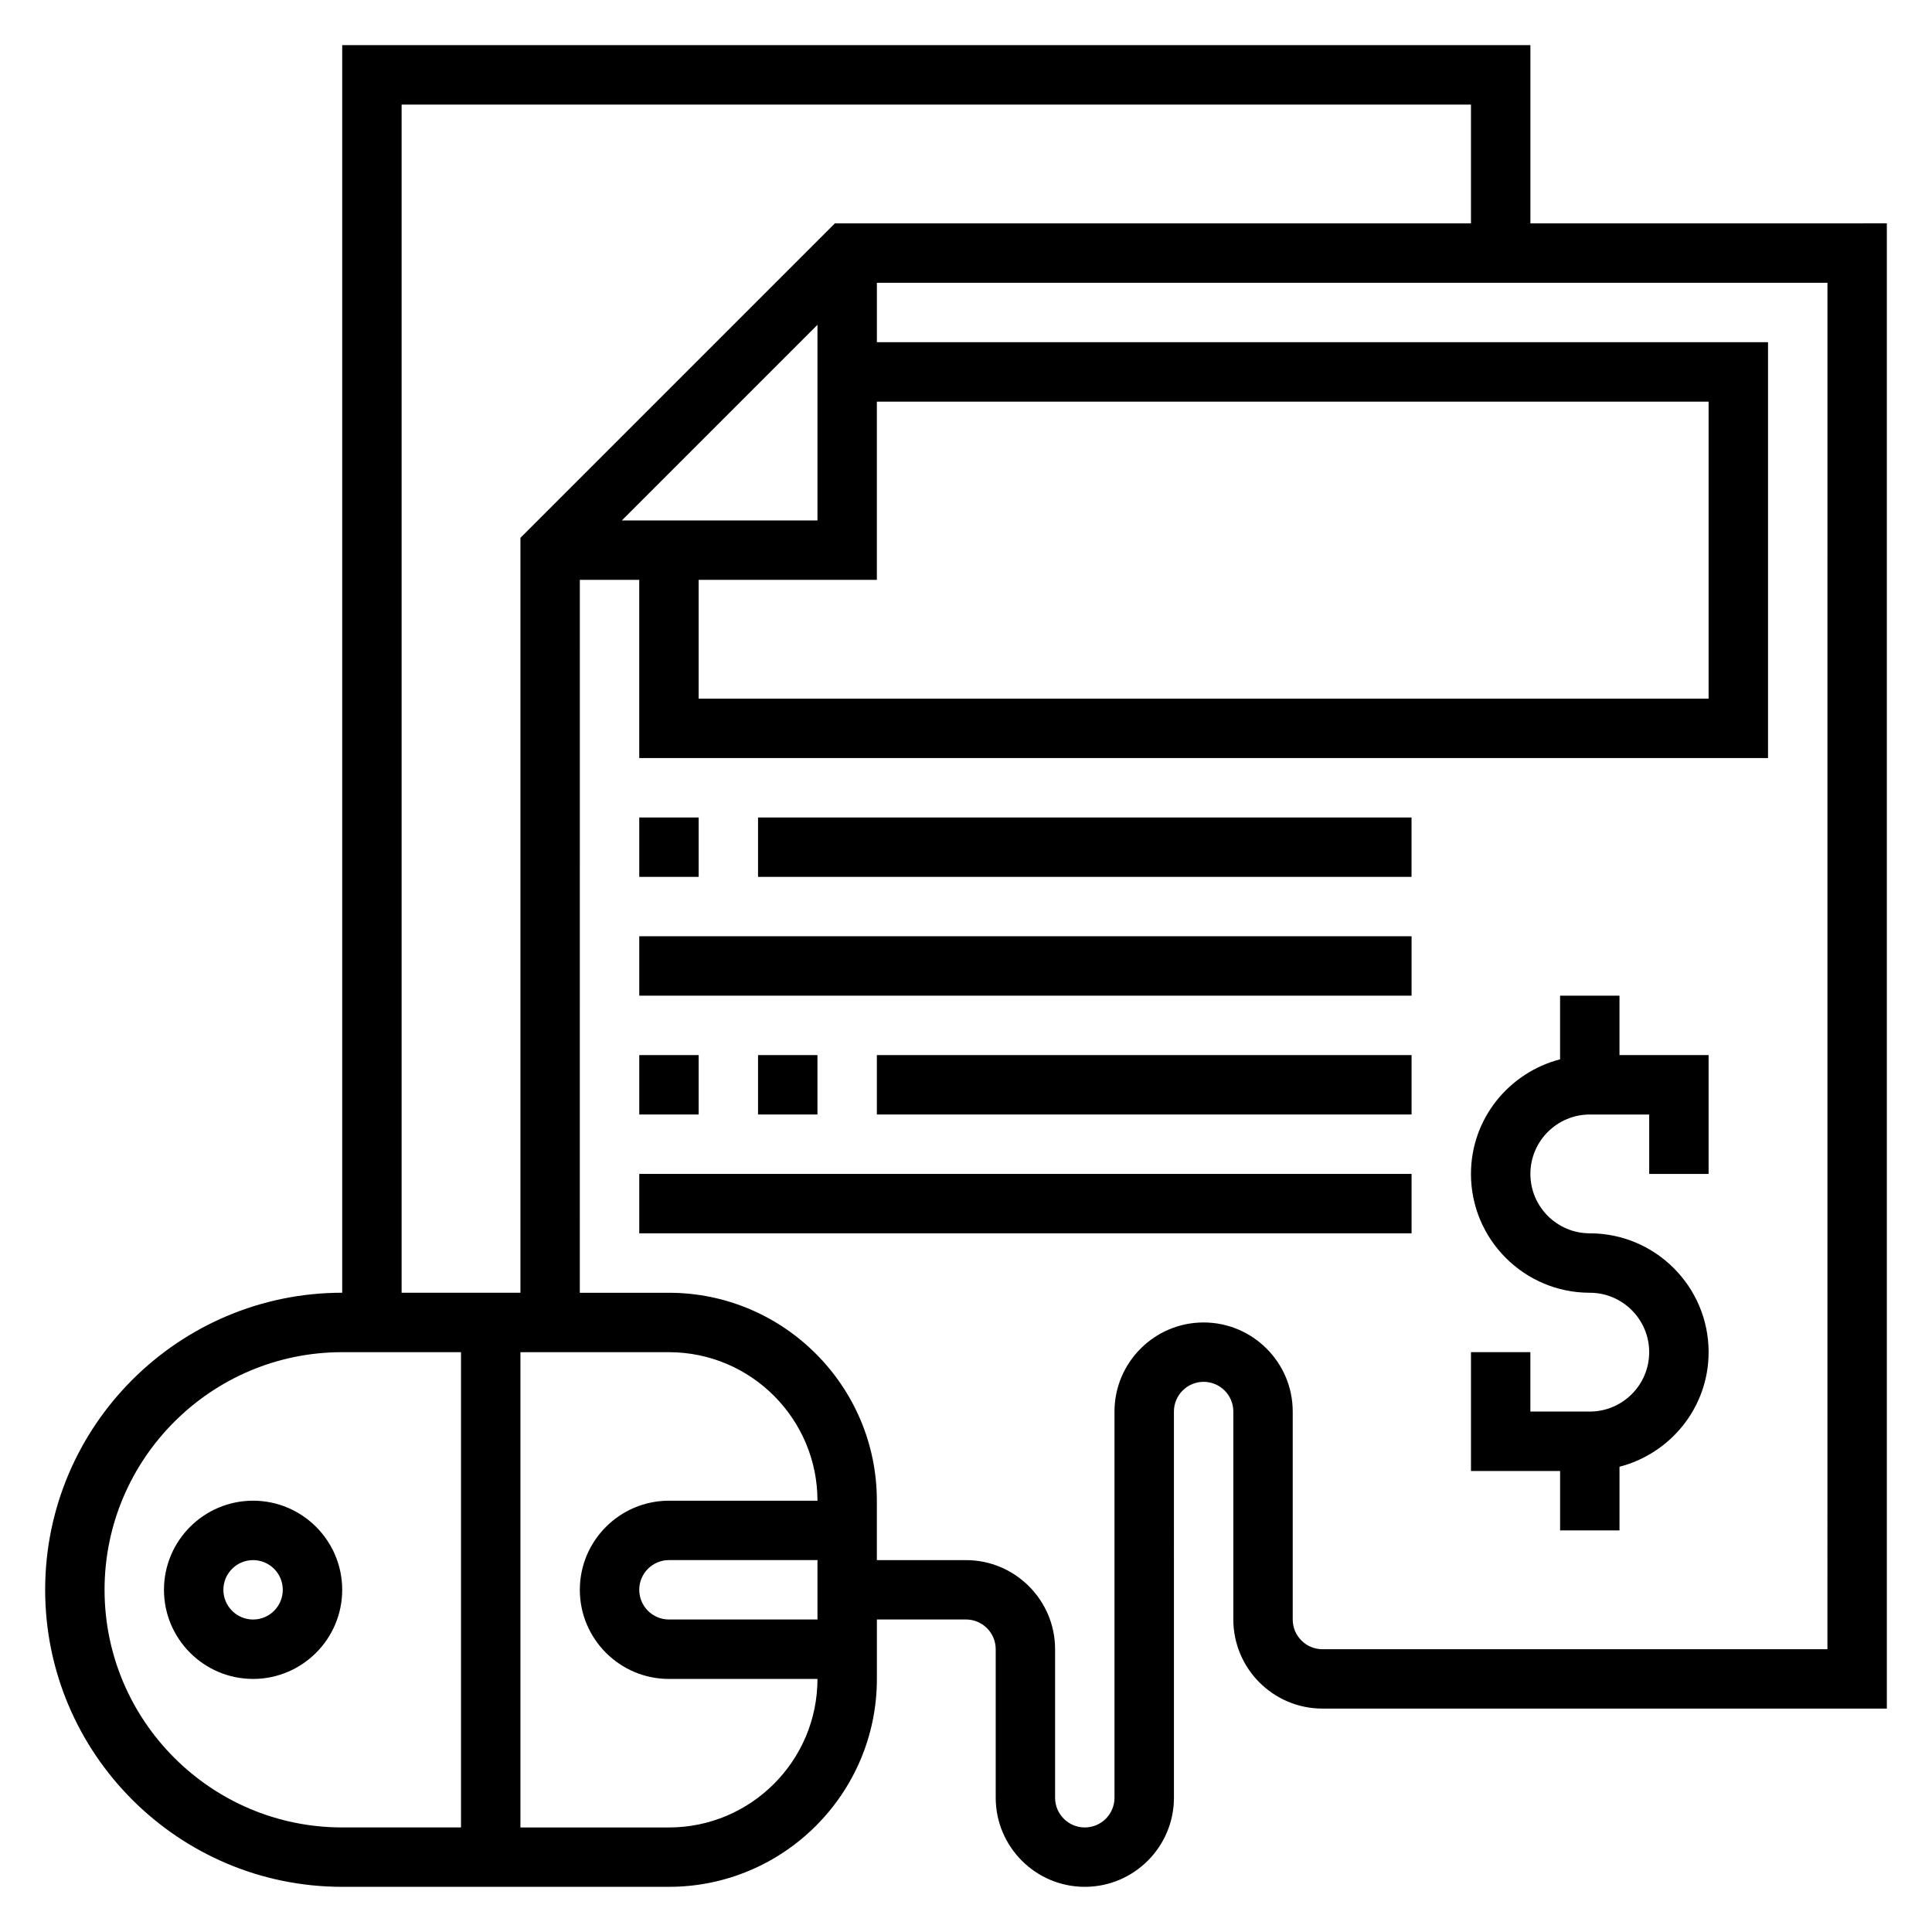
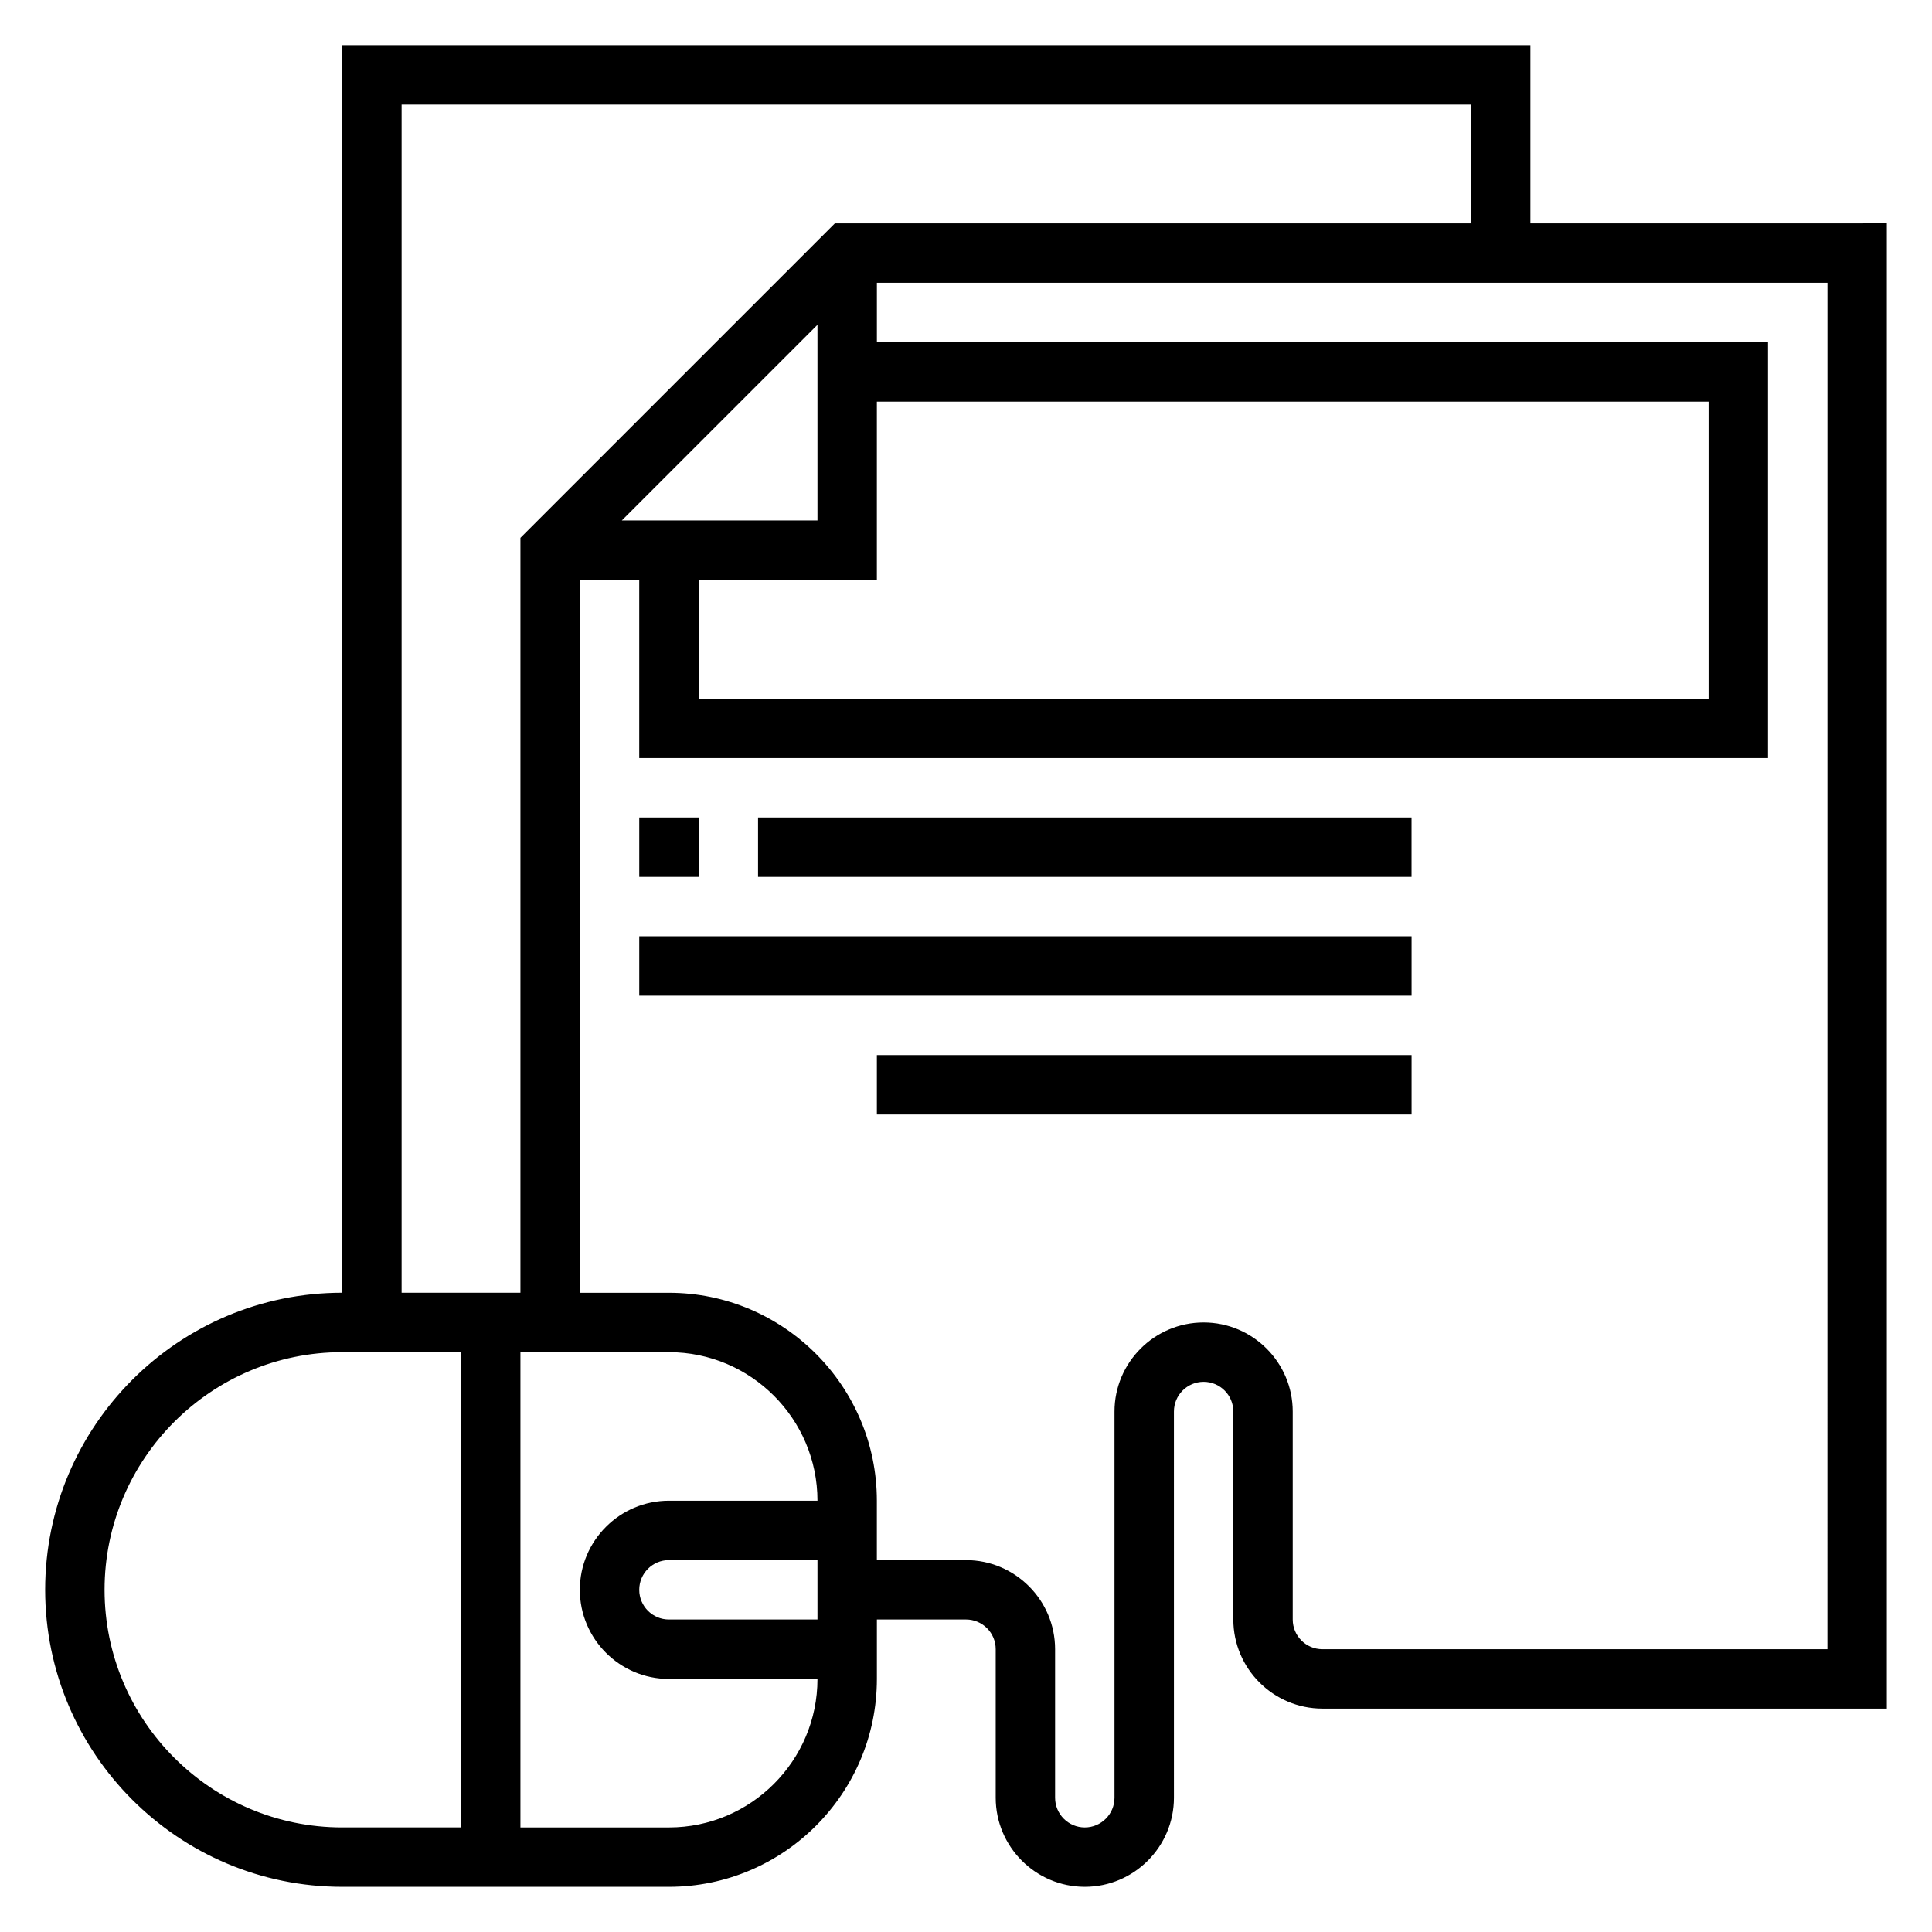
<svg xmlns="http://www.w3.org/2000/svg" fill="#000000" width="800px" height="800px" version="1.1" viewBox="144 144 512 512">
  <g>
-     <path d="m573.18 407.87h-15.742v16.863c-13.547 3.519-23.617 15.734-23.617 30.371 0 17.367 14.121 31.488 31.488 31.488 8.684 0 15.742 7.062 15.742 15.742 0 8.684-7.062 15.742-15.742 15.742h-15.742v-15.742h-15.742v31.488h23.617v15.742h15.742v-16.863c13.547-3.519 23.617-15.734 23.617-30.371 0-17.367-14.121-31.488-31.488-31.488-8.684 0-15.742-7.062-15.742-15.742 0-8.684 7.062-15.742 15.742-15.742h15.742v15.742h15.742v-31.488h-23.617z" />
-     <path d="m211.07 541.7c-13.02 0-23.617 10.598-23.617 23.617s10.598 23.617 23.617 23.617c13.02 0 23.617-10.598 23.617-23.617 0-13.023-10.598-23.617-23.617-23.617zm0 31.488c-4.344 0-7.871-3.527-7.871-7.871s3.527-7.871 7.871-7.871 7.871 3.527 7.871 7.871-3.527 7.871-7.871 7.871z" />
    <path d="m549.57 203.2v-47.234h-314.88v330.62c-43.406 0-78.723 35.316-78.723 78.723s35.312 78.719 78.719 78.719h86.594c30.379 0 55.105-24.727 55.105-55.105v-15.742h23.617c4.344 0 7.871 3.527 7.871 7.871v39.359c0 13.02 10.598 23.617 23.617 23.617s23.617-10.598 23.617-23.617l-0.004-102.34c0-4.344 3.527-7.871 7.871-7.871s7.871 3.527 7.871 7.871v55.105c0 13.02 10.598 23.617 23.617 23.617h149.57v-393.6zm-299.14-31.488h283.39v31.488h-168.57l-83.332 83.332v200.06h-31.488zm58.363 110.21 51.844-51.844v51.844zm20.355 15.746h47.23v-47.23h220.42v78.719l-267.65-0.004zm-157.44 267.65c0-34.723 28.254-62.977 62.977-62.977h31.488v125.95h-31.488c-34.727 0-62.977-28.254-62.977-62.977zm149.57 62.977h-39.359v-125.95h39.359c21.703 0 39.359 17.656 39.359 39.359h-39.359c-13.02 0-23.617 10.598-23.617 23.617s10.598 23.617 23.617 23.617h39.359c0 21.699-17.656 39.359-39.359 39.359zm39.359-70.852v15.742h-39.359c-4.344 0-7.871-3.527-7.871-7.871s3.527-7.871 7.871-7.871zm267.65 23.617h-133.83c-4.344 0-7.871-3.527-7.871-7.871v-55.105c0-13.02-10.598-23.617-23.617-23.617-13.02 0-23.617 10.598-23.617 23.617v102.34c0 4.344-3.527 7.871-7.871 7.871s-7.871-3.527-7.871-7.871v-39.359c0-13.02-10.598-23.617-23.617-23.617h-23.617v-15.742c0-30.379-24.727-55.105-55.105-55.105h-23.617l0.008-188.93h15.742v47.23h299.14v-110.21h-236.16v-15.746h251.91z" />
    <path d="m313.41 360.64h15.742v15.742h-15.742z" />
    <path d="m344.89 360.64h173.18v15.742h-173.18z" />
    <path d="m313.41 392.12h204.67v15.742h-204.67z" />
-     <path d="m344.89 423.61h15.742v15.742h-15.742z" />
-     <path d="m313.41 423.61h15.742v15.742h-15.742z" />
    <path d="m376.38 423.61h141.7v15.742h-141.7z" />
-     <path d="m313.41 455.1h204.67v15.742h-204.67z" />
  </g>
</svg>